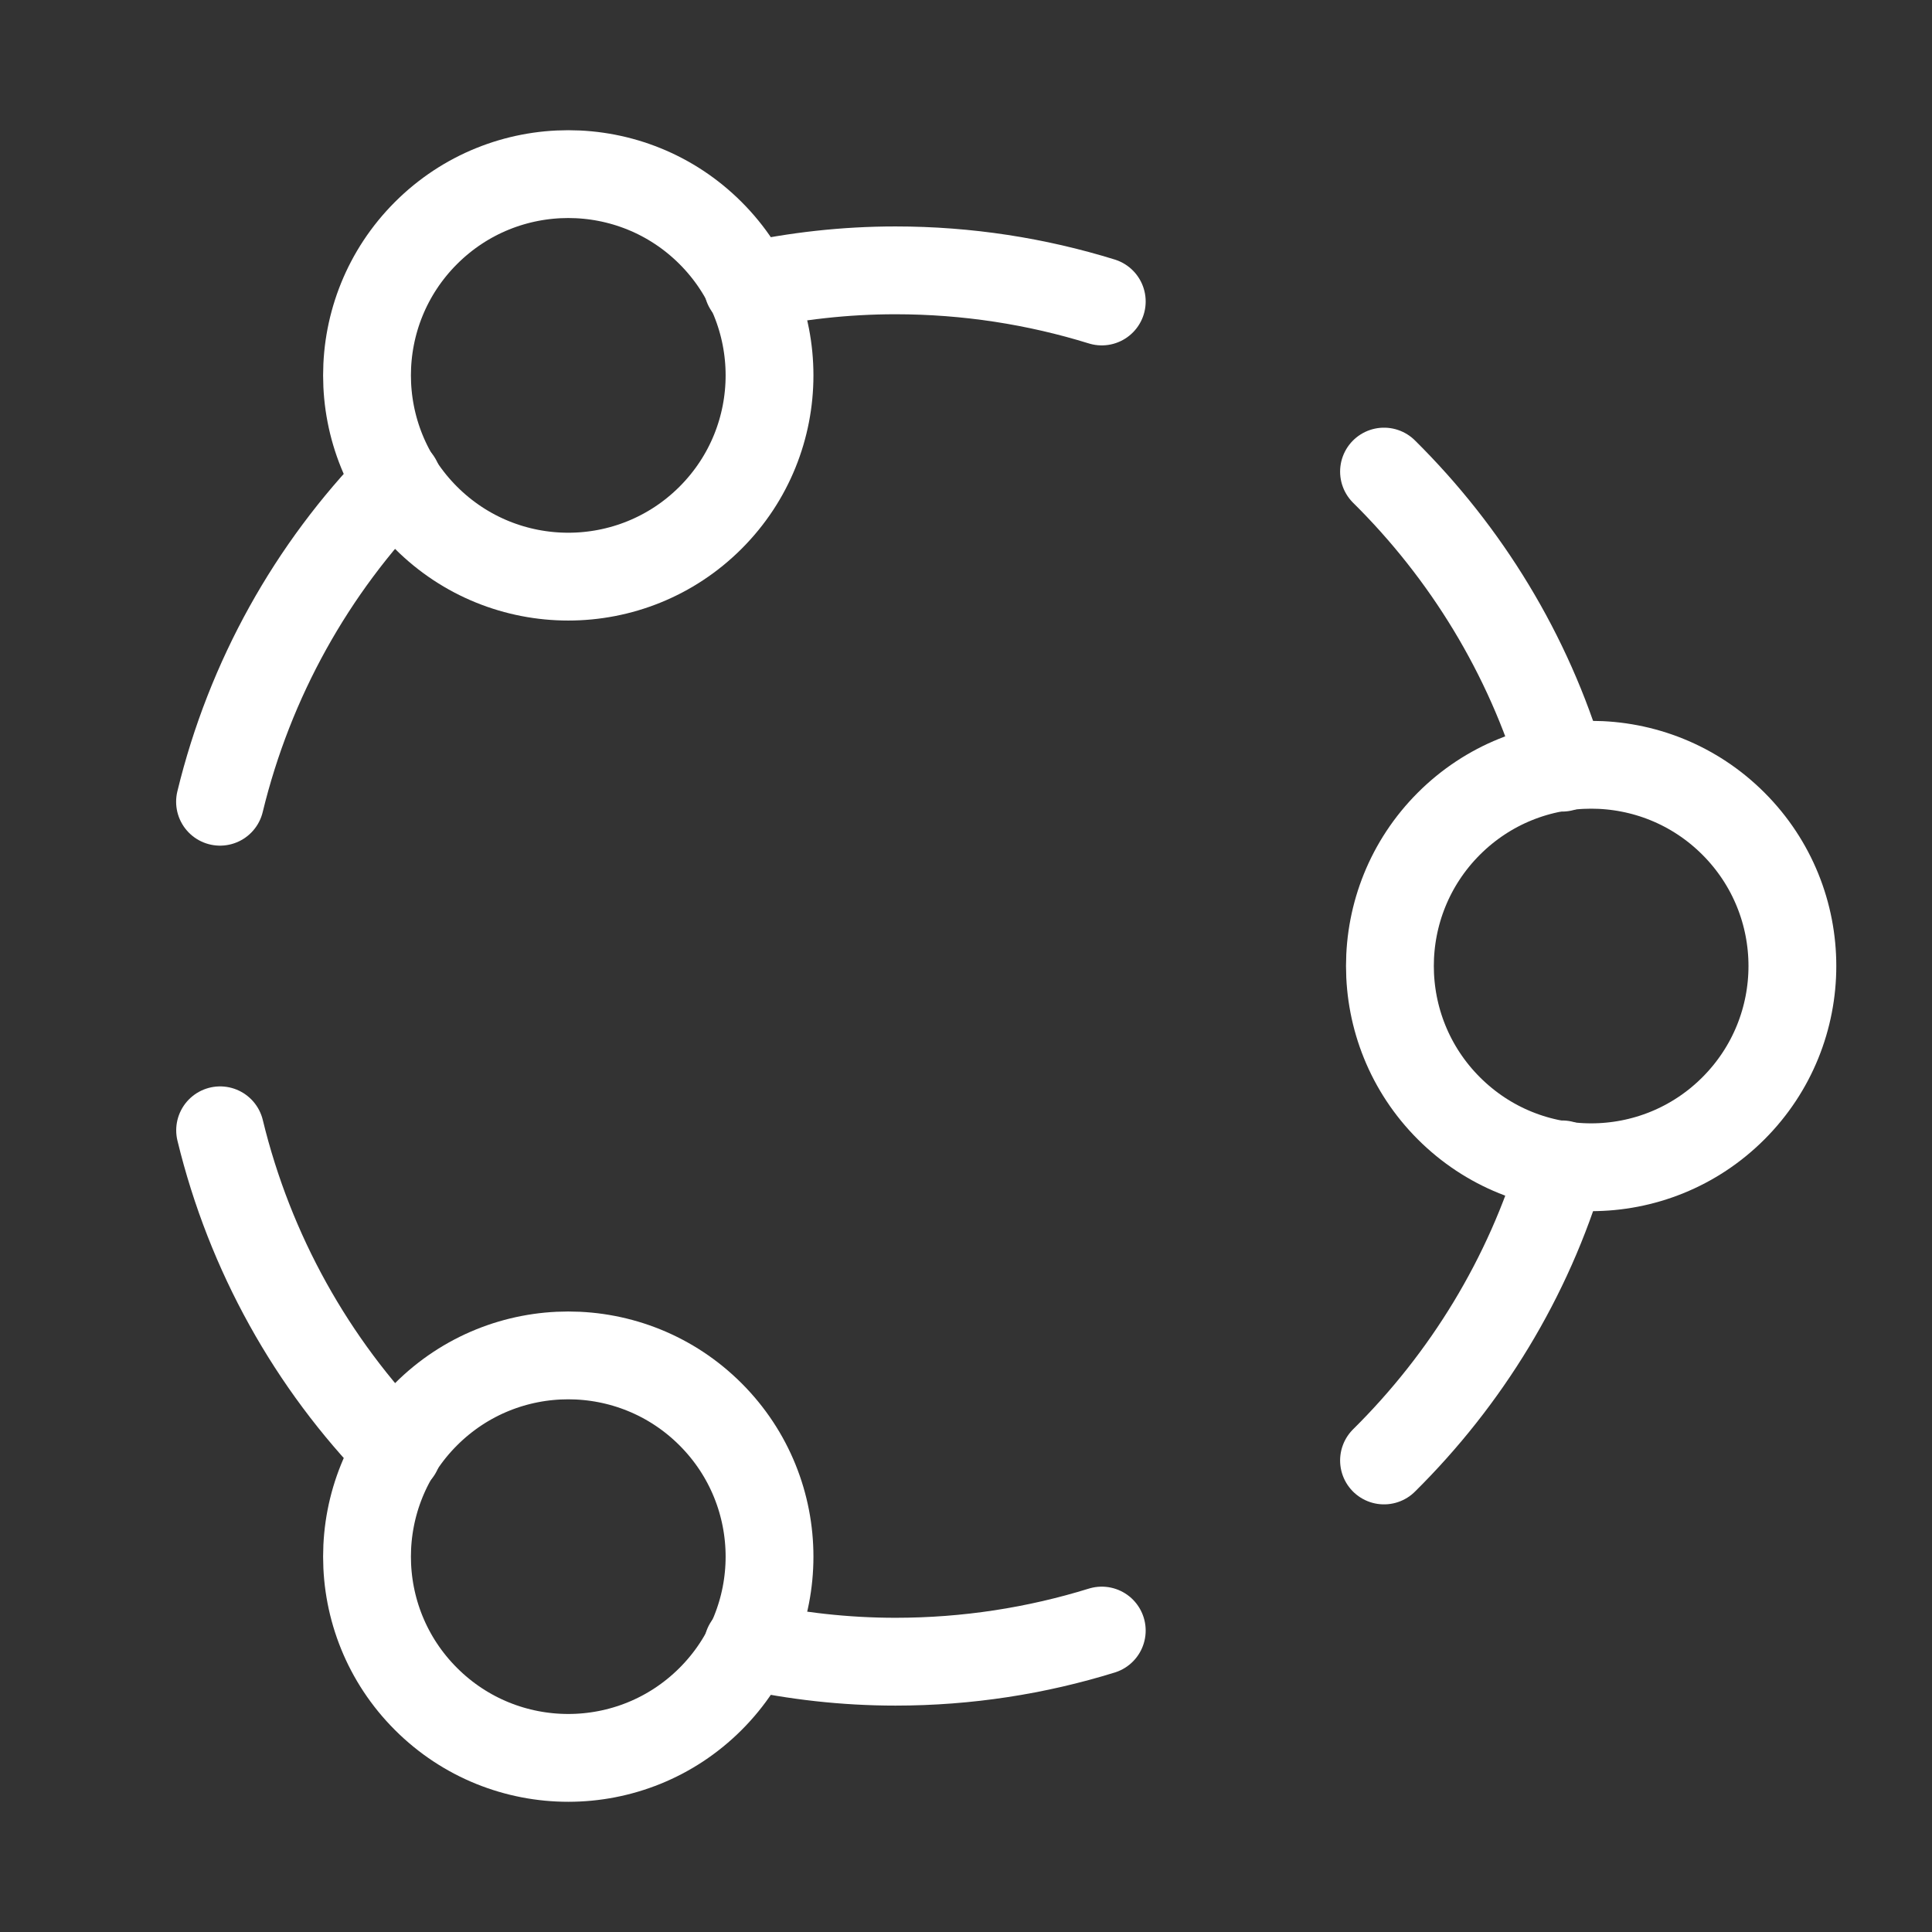
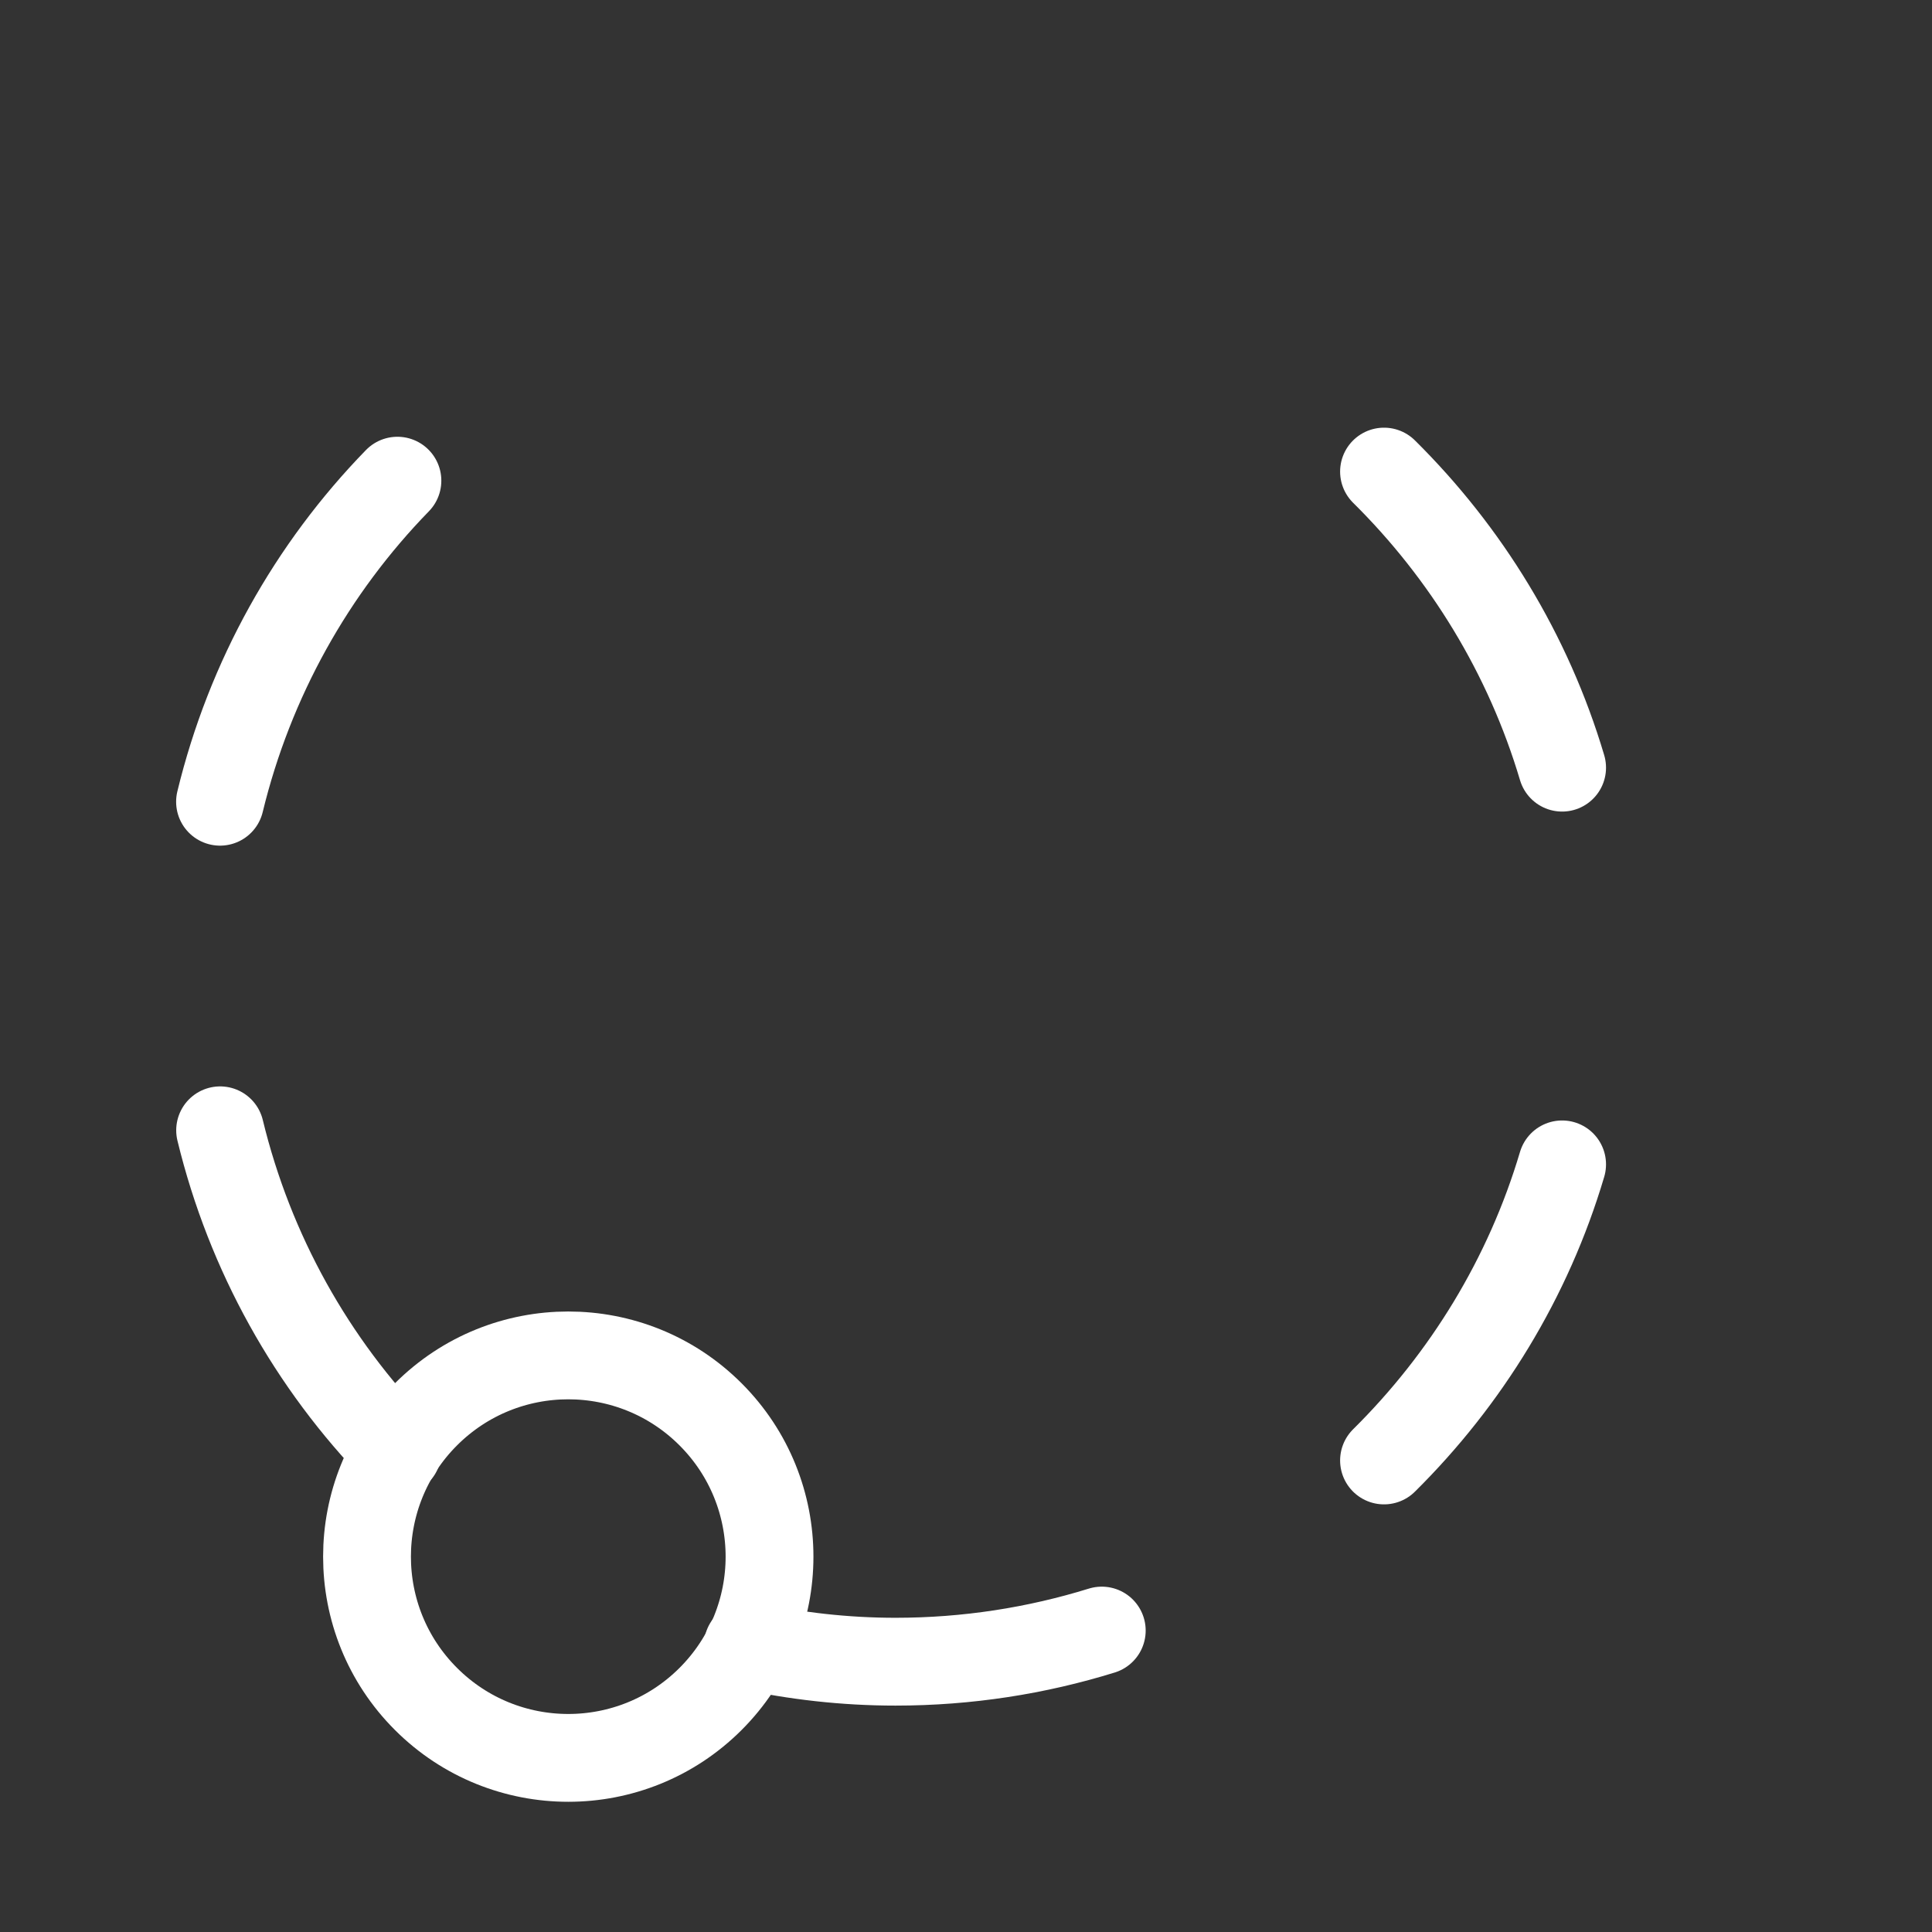
<svg xmlns="http://www.w3.org/2000/svg" width="44" height="44" viewBox="0 0 44 44" fill="none">
  <rect x="0" y="0" width="44" height="44" fill="#333333" stroke="none" />
  <path d="M9.051 10.947C7.104 12.946 5.691 15.457 5.011 18.259" stroke="white" stroke-width="2" stroke-linecap="round" stroke-linejoin="round" />
  <path d="M17.031 37.479C18.115 37.714 19.239 37.844 20.394 37.844C22.029 37.844 23.607 37.595 25.092 37.135" stroke="white" stroke-width="2" stroke-linecap="round" stroke-linejoin="round" />
  <path d="M5.013 25.742C5.693 28.544 7.106 31.055 9.053 33.053" stroke="white" stroke-width="2" stroke-linecap="round" stroke-linejoin="round" />
  <path d="M35.576 26.518C34.808 29.106 33.389 31.411 31.52 33.261" stroke="white" stroke-width="2" stroke-linecap="round" stroke-linejoin="round" />
  <path d="M31.52 10.74C33.389 12.59 34.806 14.894 35.576 17.483" stroke="white" stroke-width="2" stroke-linecap="round" stroke-linejoin="round" />
-   <path d="M17.031 6.521C18.115 6.287 19.239 6.157 20.394 6.157C22.029 6.157 23.607 6.406 25.092 6.866" stroke="white" stroke-width="2" stroke-linecap="round" stroke-linejoin="round" />
-   <path d="M39.478 18.759C41.268 20.549 41.268 23.451 39.478 25.241C37.689 27.031 34.787 27.031 32.997 25.241C31.207 23.451 31.207 20.549 32.997 18.759C34.787 16.97 37.689 16.97 39.478 18.759" stroke="white" stroke-width="2" stroke-linecap="round" stroke-linejoin="round" />
  <path d="M16.183 32.211C17.973 34.001 17.973 36.903 16.183 38.692C14.393 40.482 11.491 40.482 9.701 38.692C7.911 36.903 7.911 34.001 9.701 32.211C11.491 30.421 14.393 30.421 16.183 32.211" stroke="white" stroke-width="2" stroke-linecap="round" stroke-linejoin="round" />
-   <path d="M16.183 5.308C17.973 7.098 17.973 10 16.183 11.79C14.393 13.58 11.491 13.58 9.701 11.79C7.911 10 7.911 7.098 9.701 5.308C11.491 3.518 14.393 3.518 16.183 5.308" stroke="white" stroke-width="2" stroke-linecap="round" stroke-linejoin="round" />
</svg>